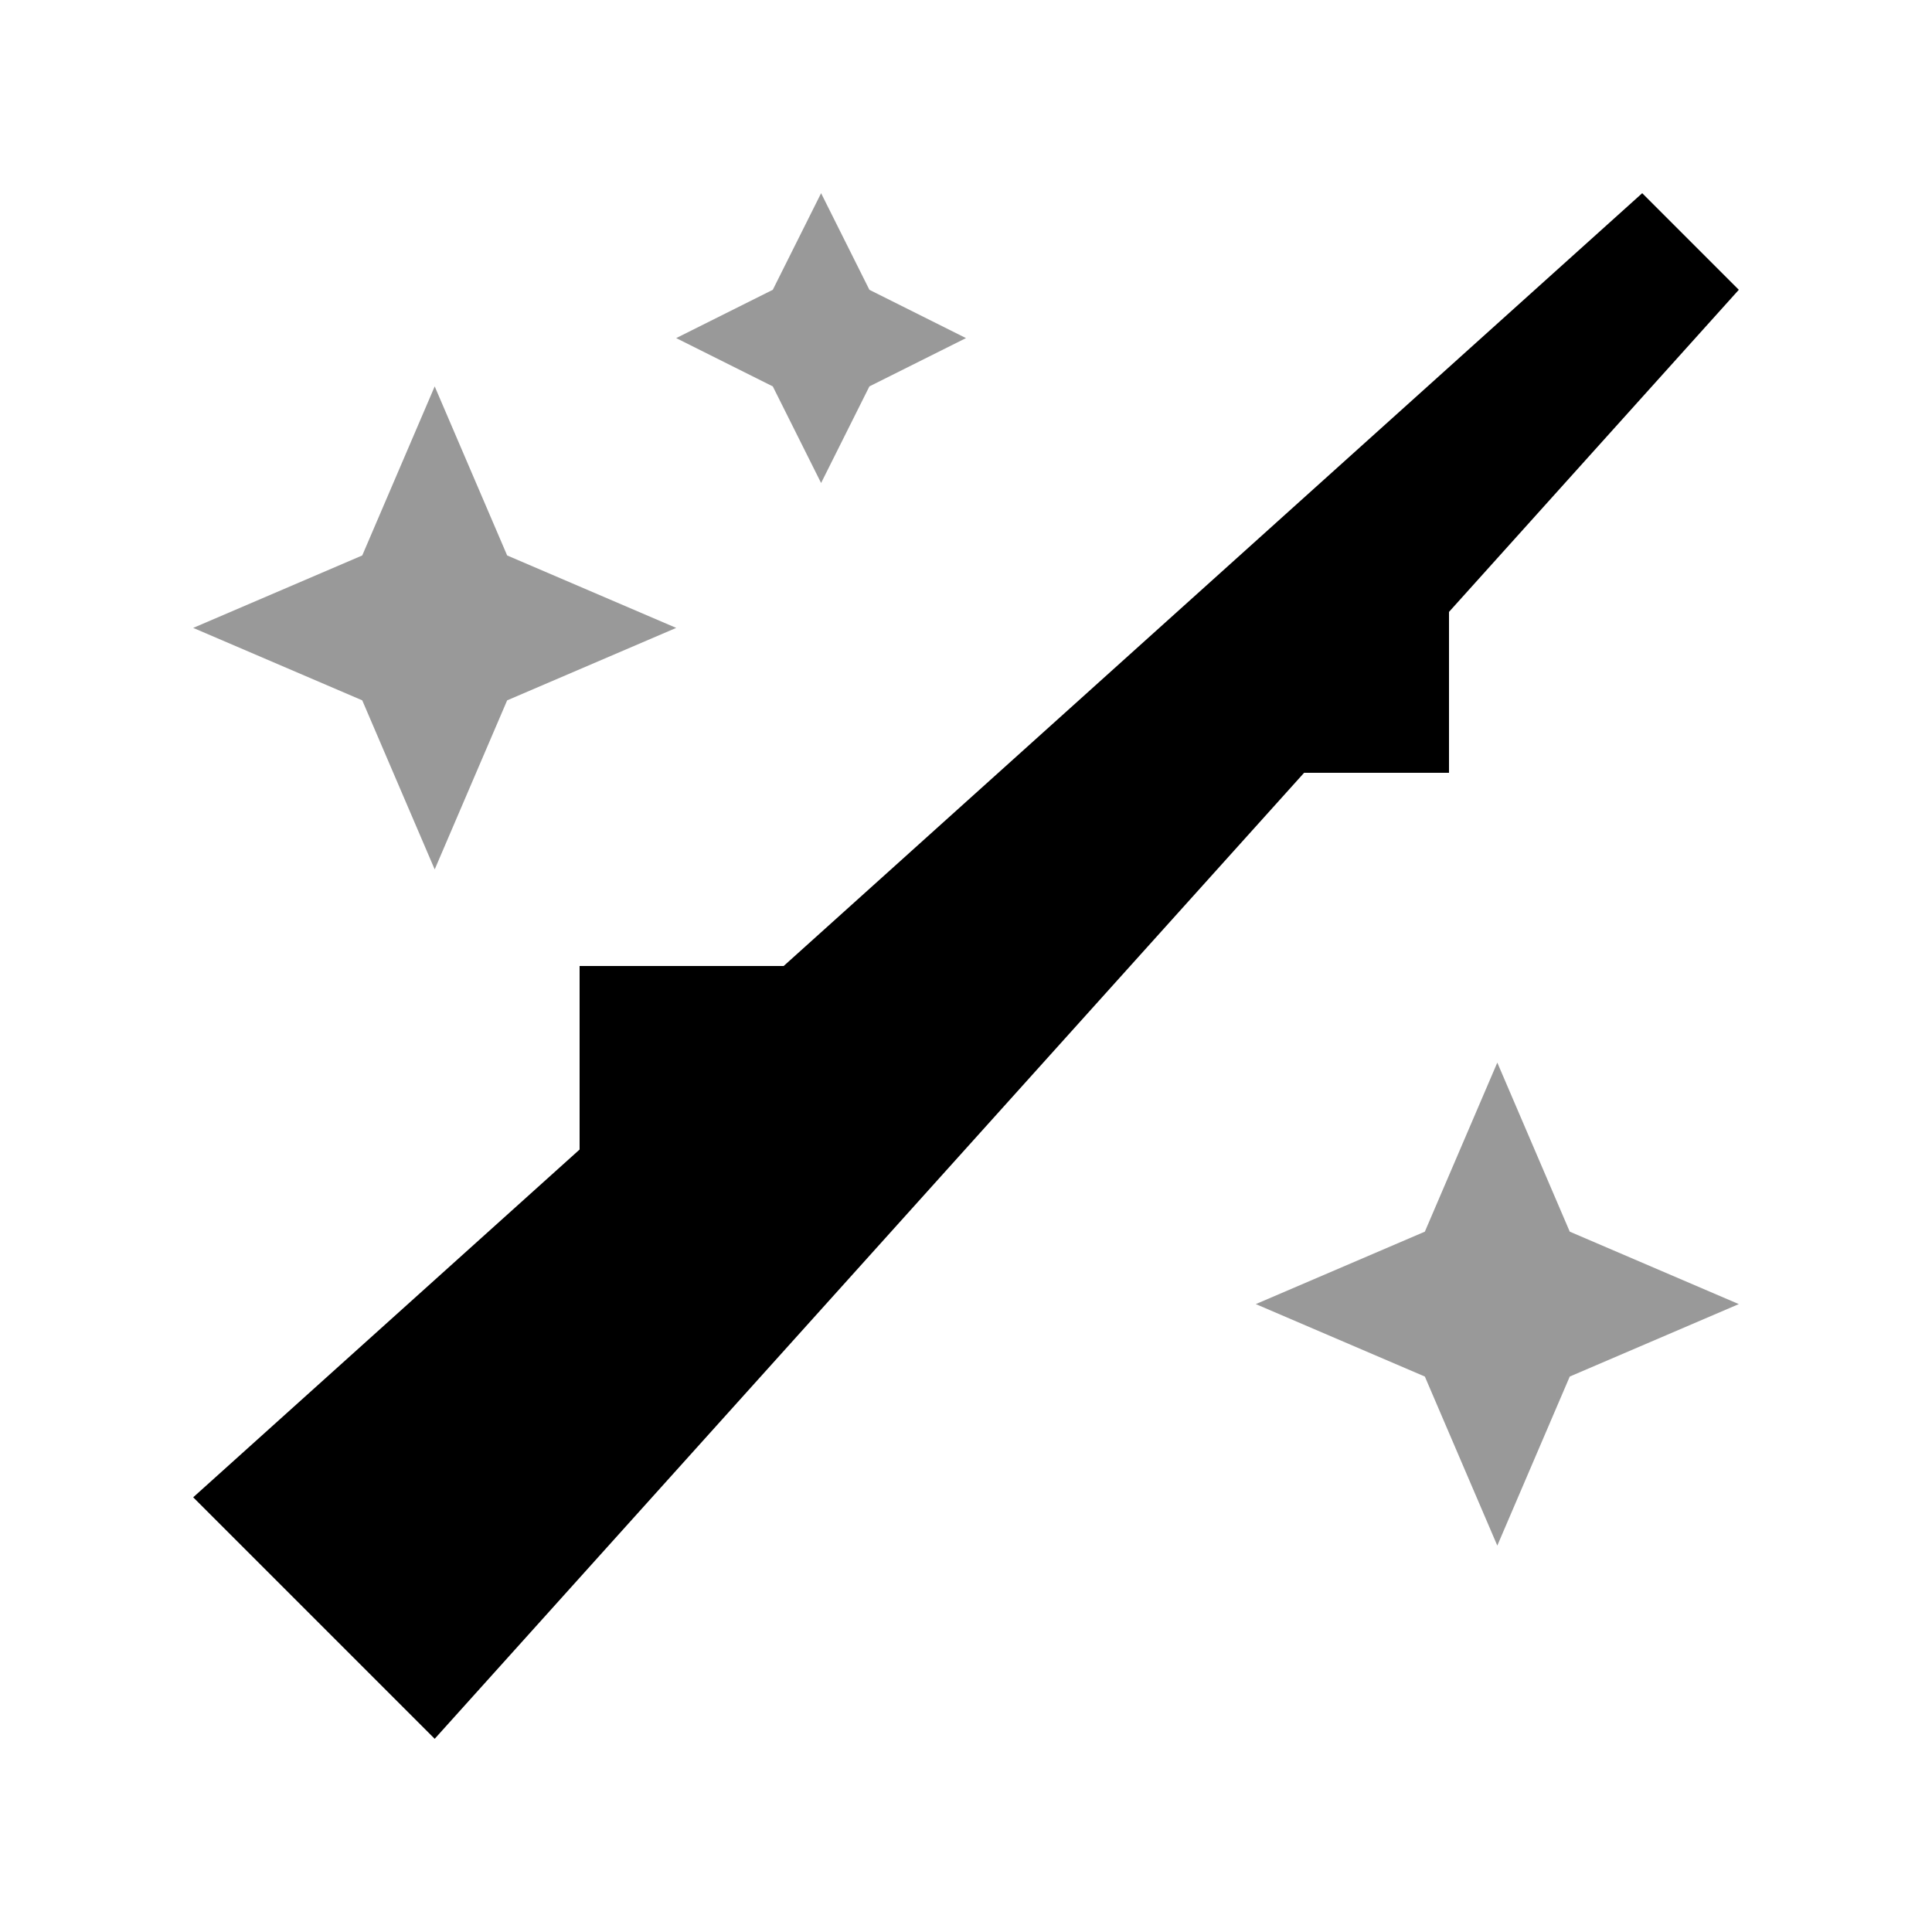
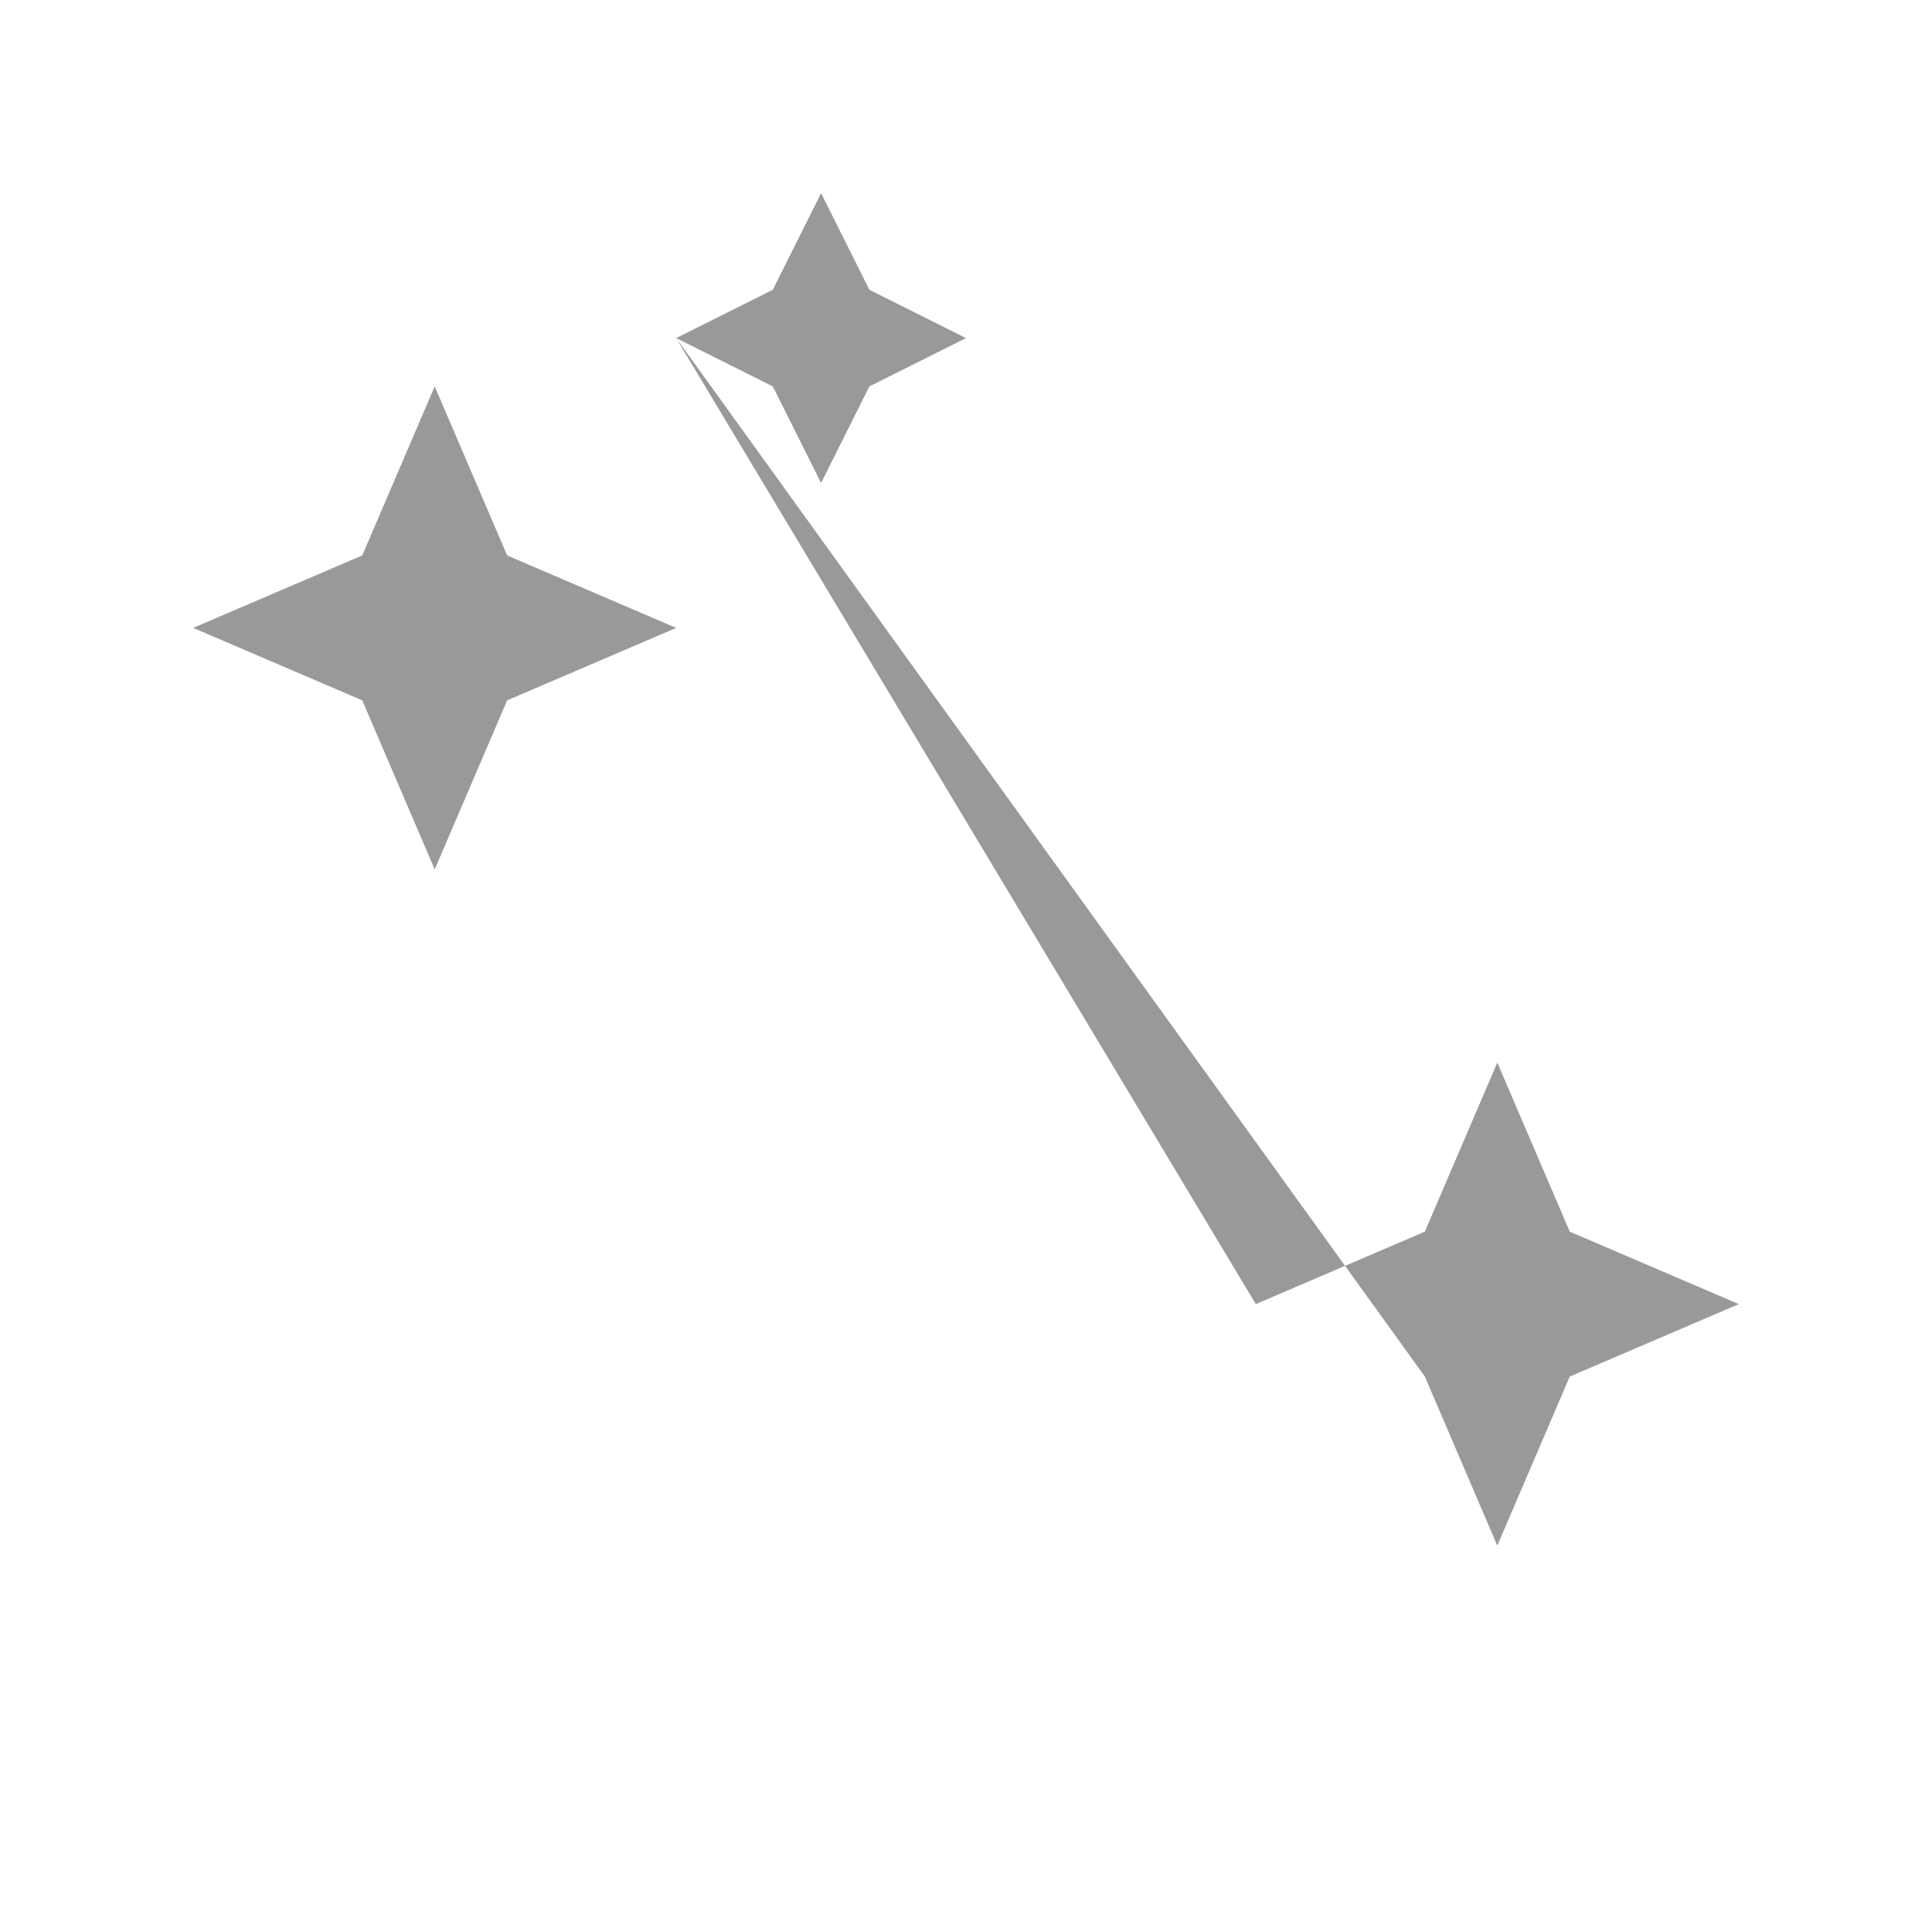
<svg xmlns="http://www.w3.org/2000/svg" viewBox="0 0 640 640">
-   <path opacity=".4" fill="currentColor" d="M64 208L120 232L144 288L168 232L224 208L168 184L144 128L120 184L64 208zM224 112L256 128L272 160L288 128L320 112L288 96L272 64L256 96L224 112zM416 432L472 456L496 512L520 456L576 432L520 408L496 352L472 408L416 432z" />
-   <path fill="currentColor" d="M144 576L64 496L192 380.8L192 320L259.6 320L544 64L576 96L480 202.7L480 256L432 256L144 576z" />
+   <path opacity=".4" fill="currentColor" d="M64 208L120 232L144 288L168 232L224 208L168 184L144 128L120 184L64 208zM224 112L256 128L272 160L288 128L320 112L288 96L272 64L256 96L224 112zL472 456L496 512L520 456L576 432L520 408L496 352L472 408L416 432z" />
</svg>